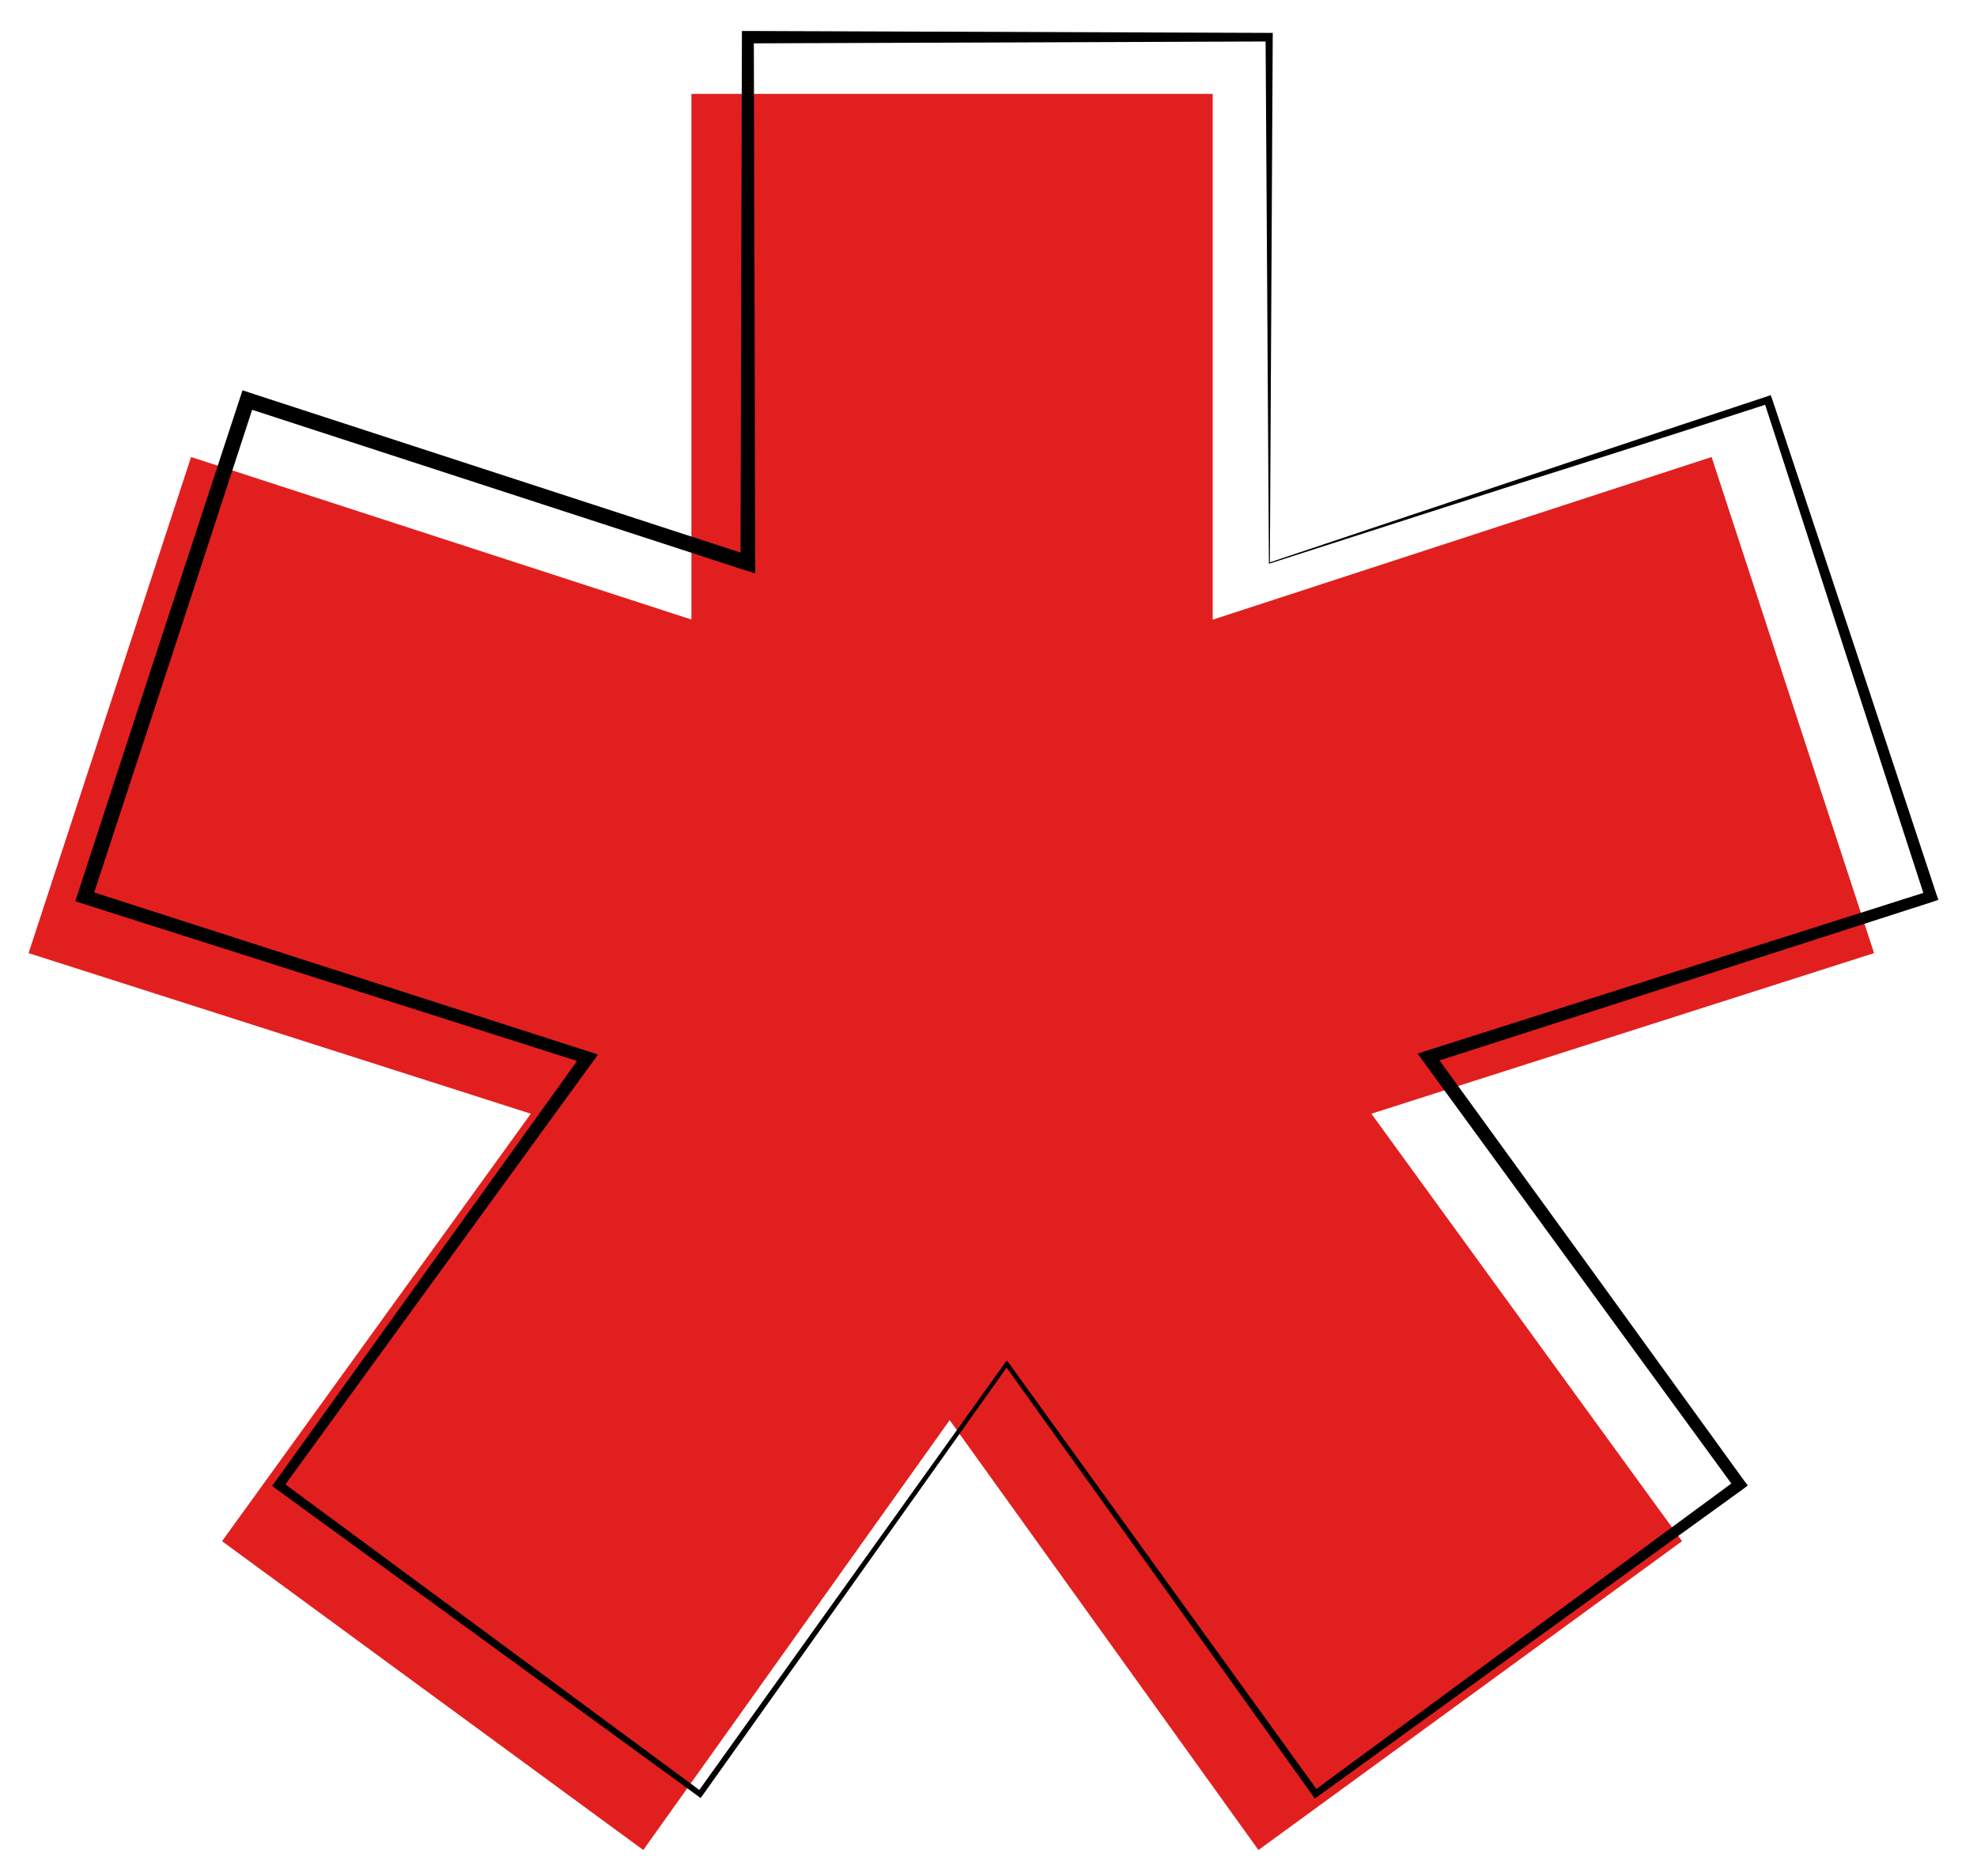
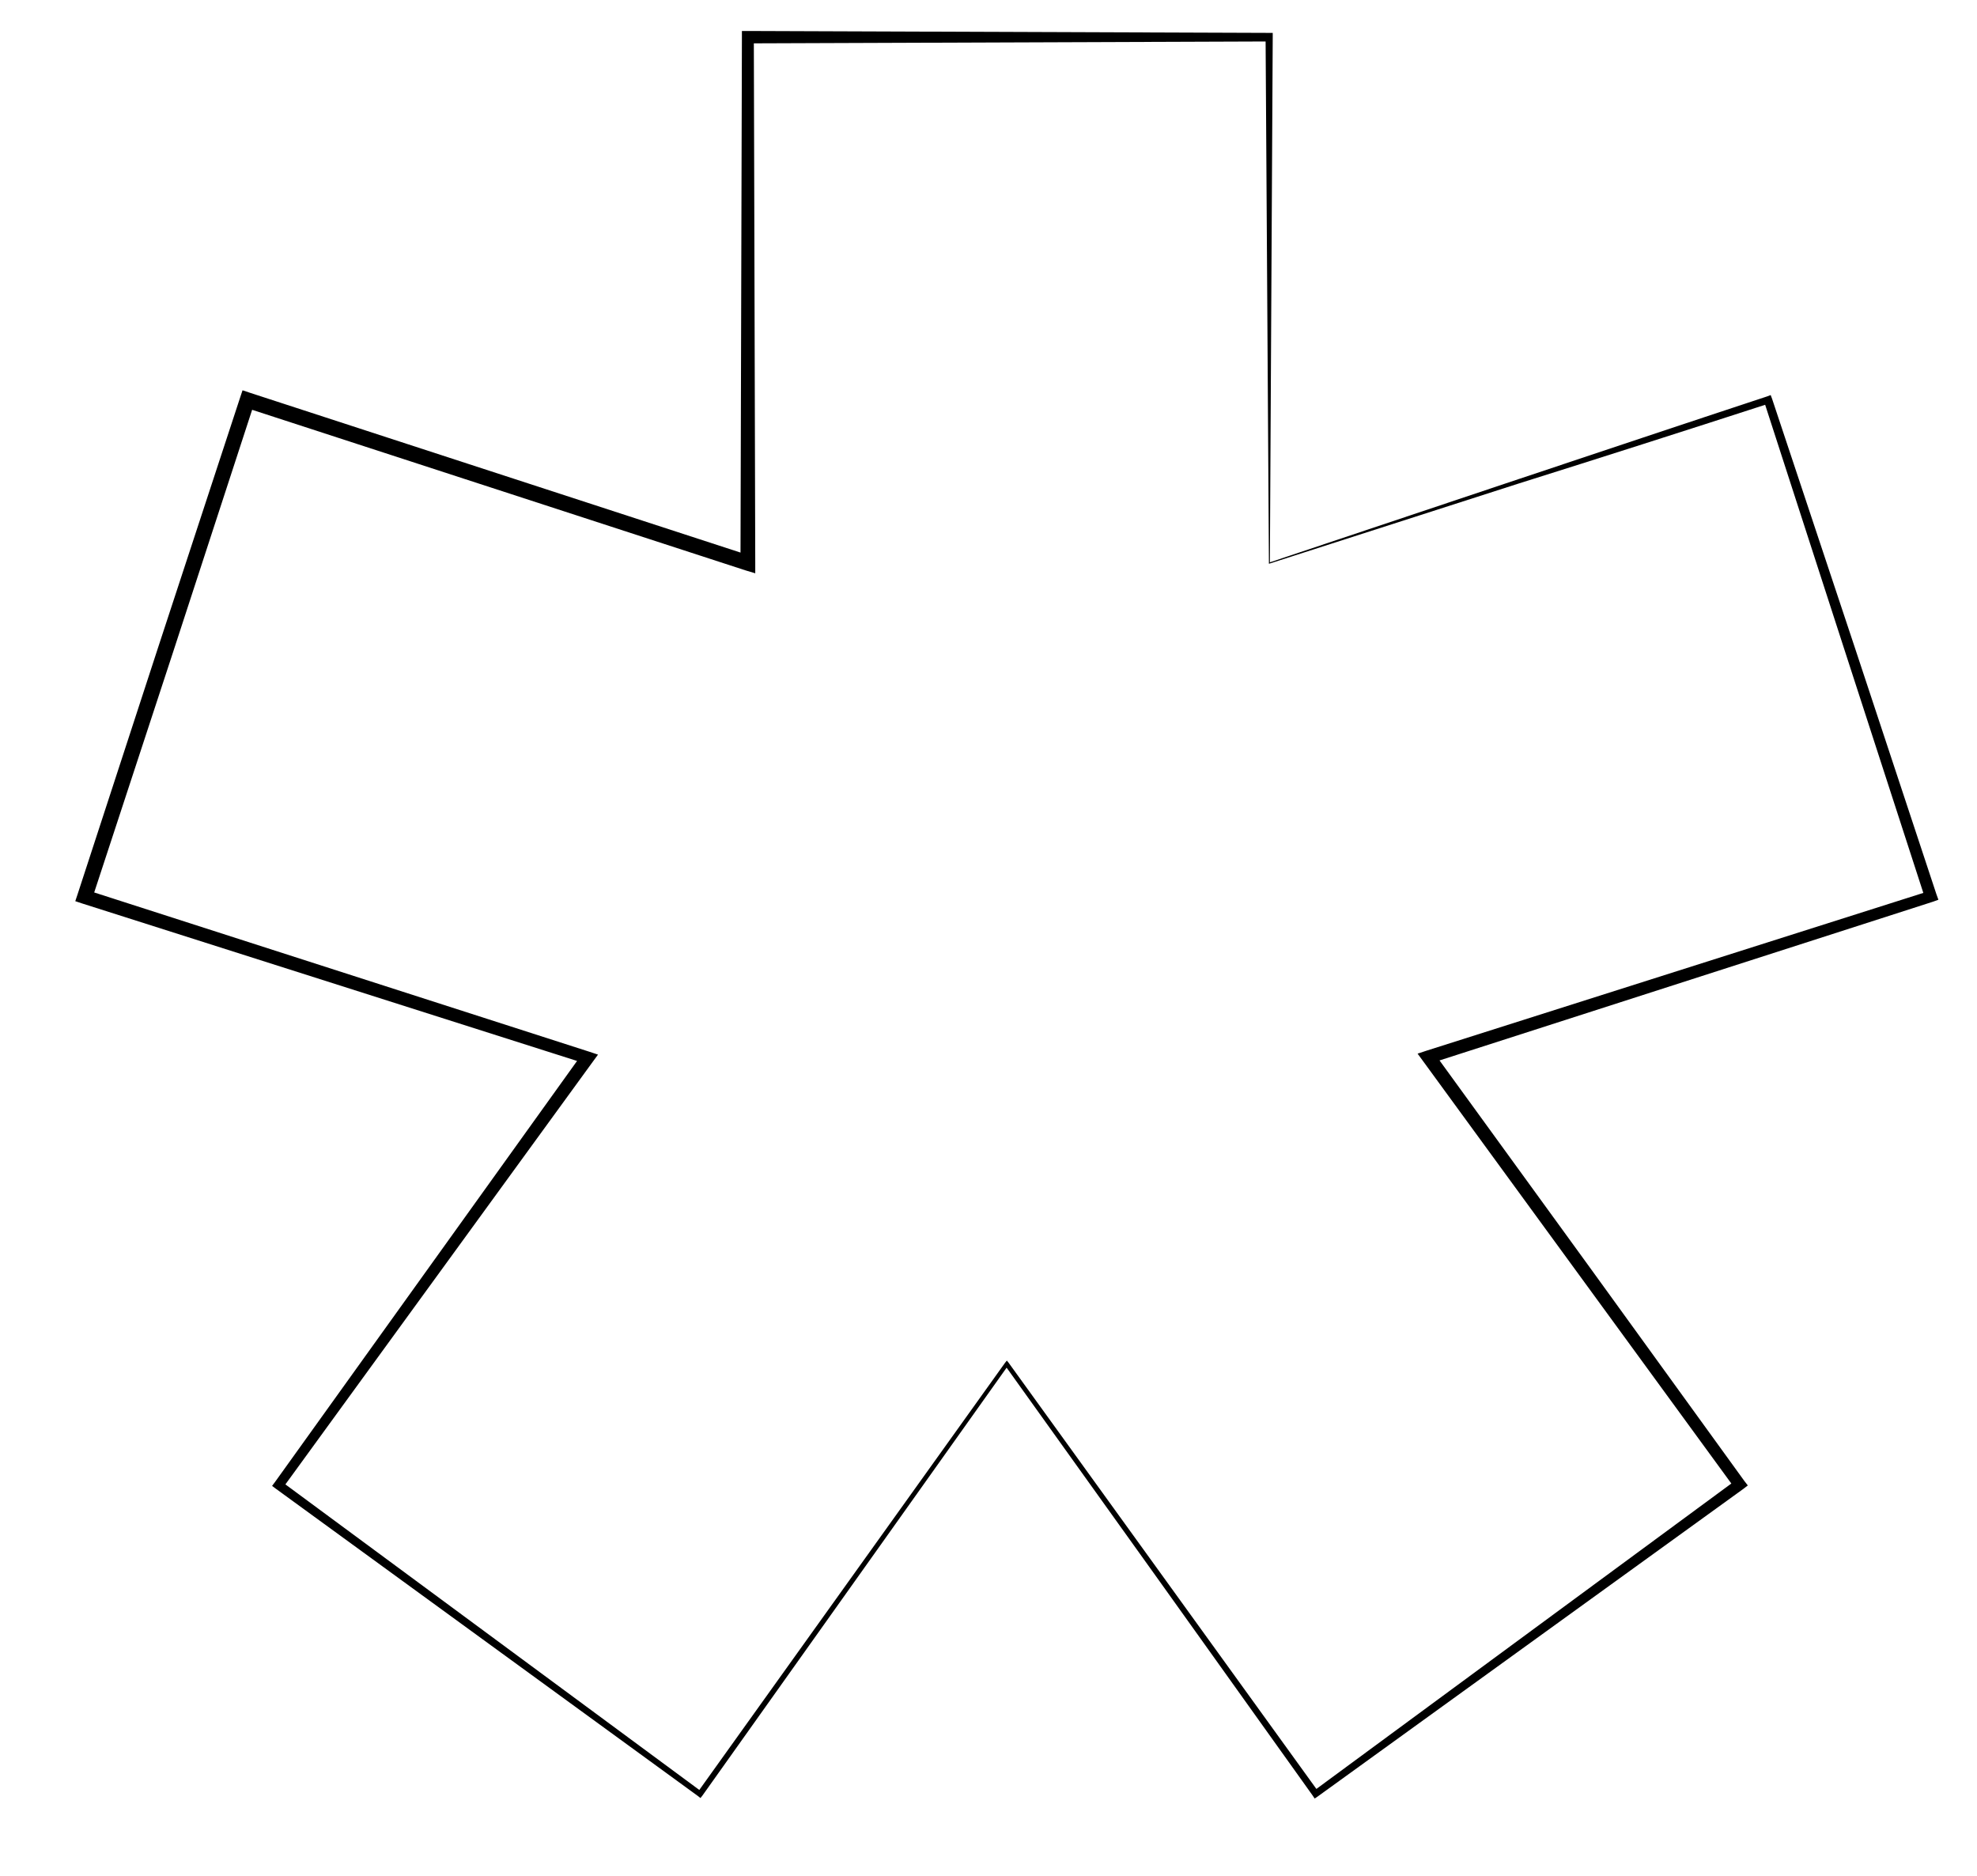
<svg xmlns="http://www.w3.org/2000/svg" version="1.1" id="Capa_1" x="0px" y="0px" viewBox="0 0 414.9 393.7" style="enable-background:new 0 0 414.9 393.7;" xml:space="preserve">
  <style type="text/css"> .st0{fill:#E21F1F;} </style>
-   <path class="st0" d="M254.6,130l104.6-34.1L393.3,200l-105.5,33.7l65.2,89.7l-88.9,64.8l-64.8-90.2l-64.3,90.2l-88.4-64.8l64.8-89.7 L6,200L40.1,95.9L145.1,130V19.7h109.4V130z" />
  <g>
    <g>
      <path d="M266.5,118l52.3-17.5c17.4-5.8,34.7-11.6,52-17.3l0.8-0.3l0.3,0.8l17.3,52l17.2,52l0.4,1.1l-1.1,0.4l-105.4,33.9l0.7-2.1 l32.6,44.9l32.5,44.9l0.7,0.9l-0.9,0.7L276.5,377l-0.6,0.4l-0.4-0.6l-32.3-45.2l-32.3-45.1l0.7,0l-64.2,90.3l-0.4,0.5l-0.5-0.4 l-88.6-64.5l-0.8-0.6l0.6-0.8l64.5-89.9l0.7,2.1L17.3,189.6l-1.5-0.5l0.5-1.5l17-52.1l17.1-52.1l0.5-1.5l1.5,0.5l105,34.2l-2,1.4 l0.3-110.3l0-1.2l1.2,0l109.4,0.4l0.8,0l0,0.8L266.5,118z M266.3,118.3L265.6,7.9l0.8,0.8L157,9.1l1.2-1.2l0.3,110.3l0,2.1l-2-0.6 L51.4,85.5l2-1l-17,52.1l-17.1,52.1l-1-1.9l105.4,33.9l1.8,0.6l-1.1,1.5l-65.1,89.5l-0.2-1.4l88.2,65.1l-0.9,0.1l64.5-90.1 l0.4-0.5l0.4,0.5l32.5,45l32.5,45l-1-0.2l88.6-65.2l-0.3,1.6l-32.7-44.8l-32.7-44.8l-1.1-1.5l1.8-0.6l105.5-33.5l-0.8,1.5 l-16.9-52.1l-16.9-52.2l1,0.5c-17.6,5.7-35.1,11.3-52.6,16.8L266.3,118.3z" />
    </g>
  </g>
</svg>